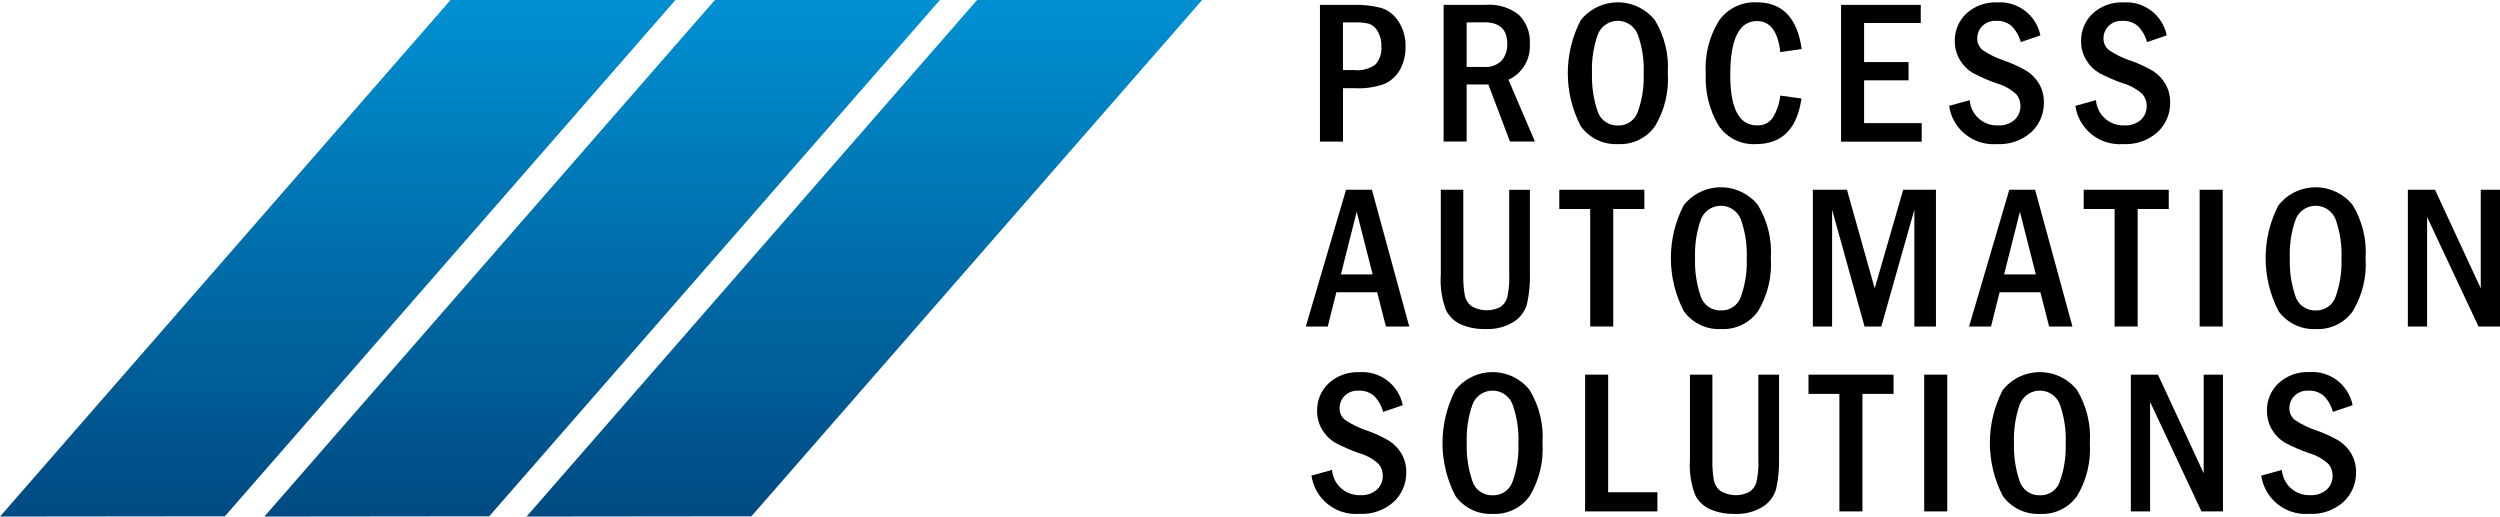
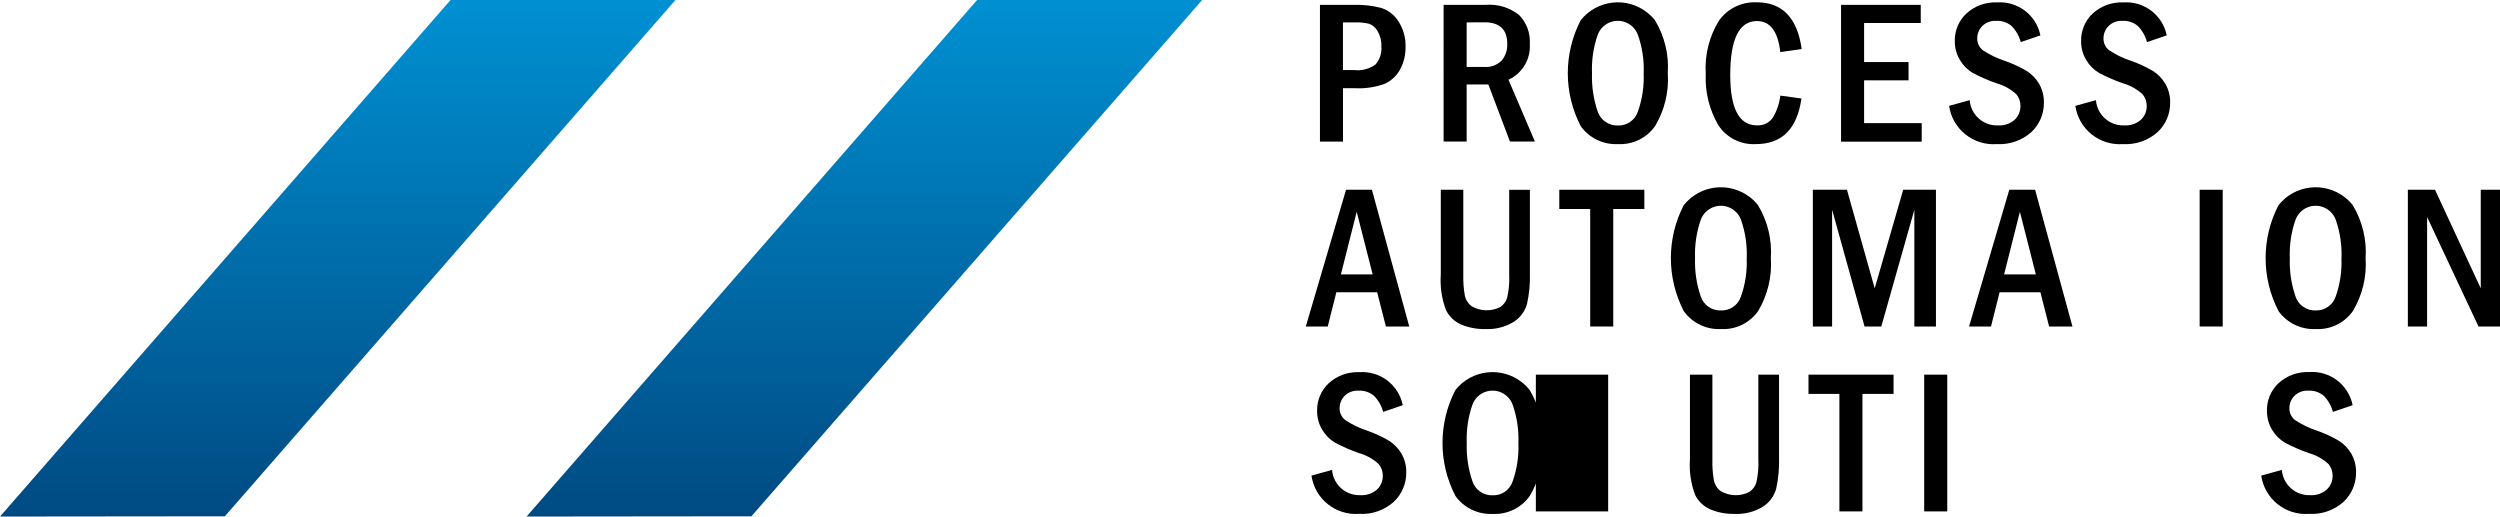
<svg xmlns="http://www.w3.org/2000/svg" xmlns:ns2="http://sodipodi.sourceforge.net/DTD/sodipodi-0.dtd" xmlns:ns3="http://www.inkscape.org/namespaces/inkscape" xmlns:xlink="http://www.w3.org/1999/xlink" id="svg2" version="1.1" viewBox="0 0 500 103.31">
  <defs>
    <style>
      .st0 {
        fill: url(#Unbenannter_Verlauf_3);
      }

      .st1 {
        fill: url(#Unbenannter_Verlauf_31);
      }

      .st2 {
        fill: url(#Unbenannter_Verlauf_32);
      }
    </style>
    <linearGradient id="Unbenannter_Verlauf_3" data-name="Unbenannter Verlauf 3" x1="-189.15" y1="594.99" x2="-189.15" y2="592.84" gradientTransform="translate(12047.41 28559.64) scale(62.78 -48)" gradientUnits="userSpaceOnUse">
      <stop offset="0" stop-color="#0090d2" />
      <stop offset="1" stop-color="#004a82" />
    </linearGradient>
    <linearGradient id="Unbenannter_Verlauf_31" data-name="Unbenannter Verlauf 3" x1="-189.6" x2="-189.6" gradientTransform="translate(12022.08 28559.64) scale(62.77 -48)" xlink:href="#Unbenannter_Verlauf_3" />
    <linearGradient id="Unbenannter_Verlauf_32" data-name="Unbenannter Verlauf 3" x1="-190.05" x2="-190.05" gradientTransform="translate(11996.35 28559.64) scale(62.77 -48)" xlink:href="#Unbenannter_Verlauf_3" />
  </defs>
  <ns2:namedview id="namedview4" bordercolor="#666666" borderopacity="1" gridtolerance="10" guidetolerance="10" ns3:pageopacity="0" ns3:pageshadow="2" ns3:window-height="480" ns3:window-width="640" objecttolerance="10" pagecolor="#ffffff" />
  <g>
    <path class="st0" d="M240.43,0h-45.01l-90.11,103.31,44.97-.05L240.43,0Z" />
-     <path class="st1" d="M187.98,0h-45L52.87,103.31l44.97-.05L187.98,0Z" />
    <path class="st2" d="M135.09,0h-44.98L0,103.31l44.97-.05L135.09,0Z" />
    <path d="M268.59,4.48v9.54h2.28c1.5.16,3.01-.24,4.23-1.12.87-1,1.3-2.32,1.17-3.65.05-1.07-.22-2.14-.77-3.06-.38-.67-.98-1.18-1.7-1.44-.96-.22-1.94-.31-2.93-.27h-2.29ZM263.98.97h6.89c1.81-.05,3.61.16,5.36.61,1.44.46,2.67,1.42,3.47,2.71.97,1.5,1.46,3.26,1.41,5.04.04,1.62-.35,3.23-1.14,4.65-.7,1.24-1.77,2.22-3.07,2.8-1.9.67-3.91.97-5.92.86h-2.38v10.68h-4.61V.97Z" />
    <path d="M293.33,4.48v8.91h3.53c1.29.11,2.57-.37,3.48-1.29.77-.94,1.17-2.13,1.11-3.35,0-2.86-1.52-4.29-4.55-4.29l-3.57.02ZM288.72.97h8.38c2.41-.2,4.81.52,6.71,2.02,1.51,1.54,2.3,3.66,2.15,5.81.2,3.04-1.5,5.88-4.26,7.15l5.28,12.36h-4.99l-4.32-11.42h-4.34v11.42h-4.61V.97Z" />
    <path d="M328.74,14.64c.1-2.61-.29-5.21-1.16-7.67-.82-2.22-3.28-3.36-5.5-2.54-1.18.43-2.1,1.36-2.54,2.54-.86,2.46-1.24,5.06-1.14,7.66-.09,2.59.29,5.17,1.12,7.62.56,1.77,2.24,2.93,4.09,2.85,1.78.06,3.39-1.07,3.96-2.76.88-2.47,1.27-5.09,1.16-7.71M333.56,14.63c.25,3.71-.64,7.41-2.55,10.6-1.69,2.39-4.48,3.74-7.4,3.59-2.93.15-5.74-1.19-7.46-3.58-3.45-6.64-3.45-14.53-.02-21.18,3.26-4.11,9.23-4.8,13.33-1.54.57.45,1.08.96,1.53,1.52,1.92,3.18,2.82,6.88,2.57,10.59" />
    <path d="M356.05,19.12l4.24.58c-.86,6.08-3.9,9.12-9.1,9.12-3.02.18-5.91-1.28-7.55-3.83-1.8-3.1-2.66-6.66-2.49-10.24-.24-3.72.68-7.42,2.63-10.6,1.73-2.45,4.59-3.84,7.58-3.69,5.11,0,8.1,3.11,8.98,9.34l-4.28.62c-.46-4.14-2.02-6.21-4.68-6.21-3.55,0-5.33,3.6-5.33,10.8,0,6.71,1.78,10.06,5.33,10.06,1.26.08,2.46-.5,3.18-1.53.81-1.35,1.32-2.85,1.5-4.42" />
    <path d="M368.21.97h15.94v3.63h-11.33v7.81h8.89v3.65h-8.89v8.56h11.52v3.71h-16.13V.97Z" />
    <path d="M408.09,7.08l-3.94,1.34c-.32-1.21-.95-2.32-1.82-3.21-.86-.73-1.96-1.1-3.09-1.04-1.04-.06-2.06.32-2.8,1.05-.63.65-.99,1.52-.99,2.42-.03.93.38,1.82,1.11,2.4,1.37.91,2.86,1.63,4.43,2.14,1.52.53,2.98,1.21,4.36,2.02,1.02.65,1.87,1.53,2.48,2.58.65,1.14.98,2.43.95,3.74.03,2.22-.87,4.35-2.48,5.87-1.89,1.71-4.4,2.58-6.94,2.43-4.7.35-8.87-2.99-9.54-7.65l4.12-1.14c.22,2.92,2.7,5.15,5.63,5.05,1.23.09,2.45-.32,3.37-1.13.76-.73,1.18-1.75,1.15-2.8,0-.82-.28-1.62-.79-2.26-1.12-1.05-2.48-1.81-3.96-2.22-1.66-.57-3.27-1.28-4.82-2.1-1.04-.63-1.9-1.5-2.52-2.54-.7-1.15-1.06-2.48-1.04-3.83-.04-2.08.8-4.07,2.31-5.49,1.67-1.53,3.88-2.33,6.14-2.23,4.14-.29,7.86,2.54,8.67,6.61" />
    <path d="M433.34,7.08l-3.94,1.34c-.32-1.21-.95-2.32-1.82-3.21-.86-.73-1.96-1.1-3.09-1.04-1.04-.06-2.06.32-2.8,1.05-.63.65-.99,1.52-.99,2.42-.03.93.38,1.82,1.11,2.4,1.37.91,2.86,1.63,4.43,2.14,1.52.53,2.98,1.21,4.36,2.02,1.02.65,1.87,1.53,2.48,2.58.65,1.14.98,2.43.95,3.74.03,2.22-.86,4.35-2.48,5.87-1.89,1.71-4.4,2.58-6.94,2.43-4.7.35-8.87-2.99-9.54-7.65l4.12-1.14c.22,2.92,2.7,5.15,5.63,5.05,1.23.09,2.44-.32,3.37-1.13.76-.73,1.18-1.75,1.15-2.8,0-.82-.28-1.62-.79-2.26-1.12-1.05-2.48-1.81-3.95-2.22-1.66-.58-3.27-1.28-4.82-2.1-1.04-.63-1.9-1.5-2.52-2.54-.7-1.15-1.06-2.48-1.04-3.83-.04-2.08.8-4.07,2.31-5.49,1.67-1.53,3.88-2.33,6.15-2.23,4.14-.29,7.85,2.54,8.67,6.61" />
    <path d="M274.53,54.88l-3.19-12.52-3.16,12.52h6.35ZM269.21,37.95h5.17l7.47,27.35h-4.67l-1.75-6.85h-8.16l-1.72,6.85h-4.39l8.05-27.35Z" />
    <path d="M288.15,37.95h4.51v16.97c-.04,1.41.06,2.81.31,4.2.18.87.68,1.64,1.4,2.15,1.75,1,3.88,1.05,5.68.14.66-.44,1.14-1.09,1.38-1.84.35-1.55.49-3.13.41-4.72v-16.89h4.14v16.67c.06,2.07-.13,4.15-.58,6.17-.42,1.49-1.38,2.77-2.69,3.59-1.7,1.03-3.67,1.52-5.66,1.42-1.64.04-3.27-.27-4.78-.89-1.33-.57-2.42-1.59-3.07-2.89-.85-2.27-1.21-4.69-1.04-7.1v-16.98Z" />
    <path d="M311.87,37.95h17v3.85h-6.22v23.5h-4.61v-23.5h-6.18v-3.85Z" />
    <path d="M349.35,51.63c.1-2.61-.29-5.21-1.15-7.67-.82-2.22-3.29-3.36-5.51-2.54-1.17.43-2.1,1.36-2.54,2.54-.85,2.46-1.24,5.06-1.14,7.66-.09,2.59.29,5.17,1.12,7.62.56,1.77,2.24,2.93,4.09,2.85,1.78.06,3.39-1.07,3.96-2.76.88-2.47,1.27-5.09,1.16-7.71M354.17,51.62c.25,3.71-.64,7.41-2.55,10.6-1.69,2.39-4.48,3.74-7.4,3.59-2.93.15-5.74-1.19-7.46-3.58-3.44-6.64-3.45-14.53-.02-21.18,3.25-4.11,9.22-4.8,13.33-1.55.57.45,1.08.96,1.53,1.53,1.92,3.18,2.82,6.88,2.57,10.59" />
    <path d="M362.56,37.95h6.83l5.55,19.72,5.7-19.72h6.55v27.35h-4.32v-23.34l-6.61,23.34h-3.35l-6.49-23.36v23.36h-3.85v-27.35Z" />
    <path d="M407.17,54.88l-3.19-12.52-3.16,12.52h6.35ZM401.85,37.95h5.17l7.47,27.35h-4.67l-1.74-6.85h-8.16l-1.72,6.85h-4.39l8.05-27.35Z" />
-     <path d="M416.75,37.95h17v3.85h-6.22v23.5h-4.61v-23.5h-6.18v-3.85Z" />
    <rect x="439.93" y="37.95" width="4.61" height="27.35" />
    <path d="M468.3,51.63c.1-2.61-.29-5.21-1.15-7.67-.82-2.22-3.29-3.36-5.51-2.54-1.17.43-2.1,1.36-2.54,2.54-.86,2.46-1.24,5.06-1.14,7.66-.09,2.59.29,5.17,1.12,7.62.56,1.77,2.24,2.93,4.09,2.85,1.78.05,3.39-1.07,3.96-2.76.88-2.47,1.27-5.09,1.16-7.71M473.12,51.62c.25,3.71-.64,7.41-2.55,10.6-1.69,2.39-4.48,3.74-7.4,3.59-2.93.15-5.74-1.2-7.46-3.58-3.44-6.64-3.45-14.53-.02-21.18,3.25-4.11,9.22-4.8,13.33-1.55.57.45,1.08.96,1.53,1.53,1.92,3.18,2.82,6.88,2.57,10.59" />
    <path d="M481.57,37.95h5.43l9.15,19.72v-19.72h3.85v27.35h-4.3l-10.28-21.9v21.9h-3.85v-27.35Z" />
    <path d="M280.56,81.04l-3.93,1.34c-.32-1.21-.95-2.32-1.83-3.21-.86-.73-1.96-1.1-3.09-1.04-1.04-.06-2.06.32-2.8,1.05-.63.65-.99,1.52-.99,2.42-.03.93.38,1.82,1.11,2.4,1.37.91,2.86,1.63,4.43,2.14,1.52.53,2.98,1.21,4.36,2.02,1.02.65,1.87,1.53,2.48,2.58.65,1.14.98,2.43.95,3.74.03,2.22-.87,4.35-2.48,5.87-1.9,1.71-4.4,2.58-6.94,2.42-4.7.35-8.87-2.99-9.54-7.65l4.12-1.14c.22,2.92,2.7,5.15,5.63,5.05,1.23.09,2.44-.32,3.37-1.13.76-.73,1.18-1.74,1.15-2.8,0-.82-.28-1.62-.8-2.26-1.12-1.05-2.48-1.81-3.96-2.22-1.66-.58-3.27-1.28-4.82-2.1-1.04-.63-1.9-1.5-2.52-2.54-.7-1.15-1.06-2.48-1.04-3.83-.04-2.08.8-4.07,2.31-5.49,1.67-1.53,3.88-2.33,6.15-2.23,4.14-.29,7.85,2.54,8.67,6.61" />
    <path d="M303.68,88.6c.1-2.61-.29-5.21-1.15-7.67-.82-2.22-3.28-3.36-5.5-2.54-1.18.43-2.1,1.36-2.54,2.54-.86,2.46-1.24,5.06-1.14,7.66-.09,2.59.29,5.17,1.12,7.62.56,1.77,2.24,2.93,4.09,2.85,1.78.06,3.39-1.06,3.96-2.76.88-2.47,1.27-5.09,1.16-7.71M308.5,88.59c.25,3.71-.64,7.41-2.55,10.6-1.69,2.39-4.48,3.74-7.4,3.59-2.93.15-5.74-1.19-7.46-3.58-3.45-6.64-3.45-14.53-.02-21.18,3.25-4.11,9.22-4.8,13.33-1.55.57.45,1.08.96,1.53,1.53,1.92,3.18,2.82,6.88,2.57,10.59" />
-     <path d="M317.02,74.93h4.61v23.52h9.85v3.83h-14.46v-27.35Z" />
+     <path d="M317.02,74.93h4.61v23.52v3.83h-14.46v-27.35Z" />
    <path d="M337.98,74.93h4.5v16.97c-.04,1.41.06,2.81.31,4.2.18.87.68,1.64,1.4,2.15,1.75,1,3.88,1.05,5.68.14.66-.44,1.15-1.09,1.39-1.84.35-1.55.49-3.13.41-4.72v-16.9h4.14v16.67c.06,2.07-.13,4.15-.58,6.17-.42,1.49-1.38,2.77-2.69,3.59-1.7,1.03-3.67,1.52-5.66,1.42-1.64.04-3.27-.27-4.78-.89-1.33-.57-2.41-1.59-3.07-2.89-.85-2.27-1.21-4.69-1.04-7.1v-16.97Z" />
    <path d="M361.71,74.93h17v3.85h-6.22v23.5h-4.61v-23.5h-6.18v-3.85Z" />
    <rect x="384.84" y="74.93" width="4.61" height="27.35" />
-     <path d="M413.14,88.6c.1-2.61-.29-5.21-1.15-7.67-.82-2.22-3.29-3.36-5.51-2.54-1.17.43-2.1,1.36-2.54,2.54-.86,2.46-1.24,5.06-1.14,7.66-.09,2.59.29,5.17,1.12,7.62.56,1.77,2.24,2.93,4.09,2.85,1.78.06,3.39-1.06,3.96-2.76.88-2.47,1.27-5.09,1.16-7.71M417.97,88.59c.25,3.71-.64,7.41-2.55,10.6-1.69,2.39-4.48,3.74-7.4,3.59-2.93.15-5.74-1.2-7.46-3.58-3.44-6.64-3.45-14.53-.02-21.18,3.25-4.11,9.22-4.8,13.33-1.55.57.45,1.08.96,1.53,1.53,1.92,3.18,2.82,6.88,2.57,10.59" />
-     <path d="M426.16,74.93h5.43l9.15,19.72v-19.72h3.85v27.35h-4.3l-10.27-21.9v21.9h-3.85v-27.35Z" />
    <path d="M470.52,81.04l-3.94,1.34c-.32-1.21-.95-2.32-1.82-3.21-.86-.73-1.96-1.1-3.09-1.04-1.04-.06-2.06.32-2.8,1.05-.63.65-.99,1.52-.99,2.42-.04.93.38,1.83,1.11,2.4,1.37.91,2.86,1.63,4.43,2.14,1.52.53,2.98,1.21,4.36,2.02,1.02.65,1.87,1.53,2.48,2.58.65,1.14.98,2.43.95,3.74.03,2.22-.87,4.35-2.48,5.87-1.9,1.71-4.4,2.58-6.94,2.42-4.7.35-8.87-2.99-9.54-7.65l4.12-1.14c.22,2.92,2.7,5.15,5.63,5.05,1.23.09,2.44-.32,3.37-1.13.76-.73,1.18-1.75,1.15-2.8,0-.82-.28-1.62-.79-2.26-1.12-1.05-2.48-1.81-3.96-2.22-1.66-.57-3.27-1.28-4.82-2.1-1.04-.63-1.9-1.5-2.52-2.54-.7-1.15-1.06-2.48-1.04-3.83-.05-2.08.79-4.08,2.31-5.51,1.67-1.53,3.88-2.33,6.15-2.23,4.14-.29,7.86,2.54,8.67,6.61" />
  </g>
</svg>